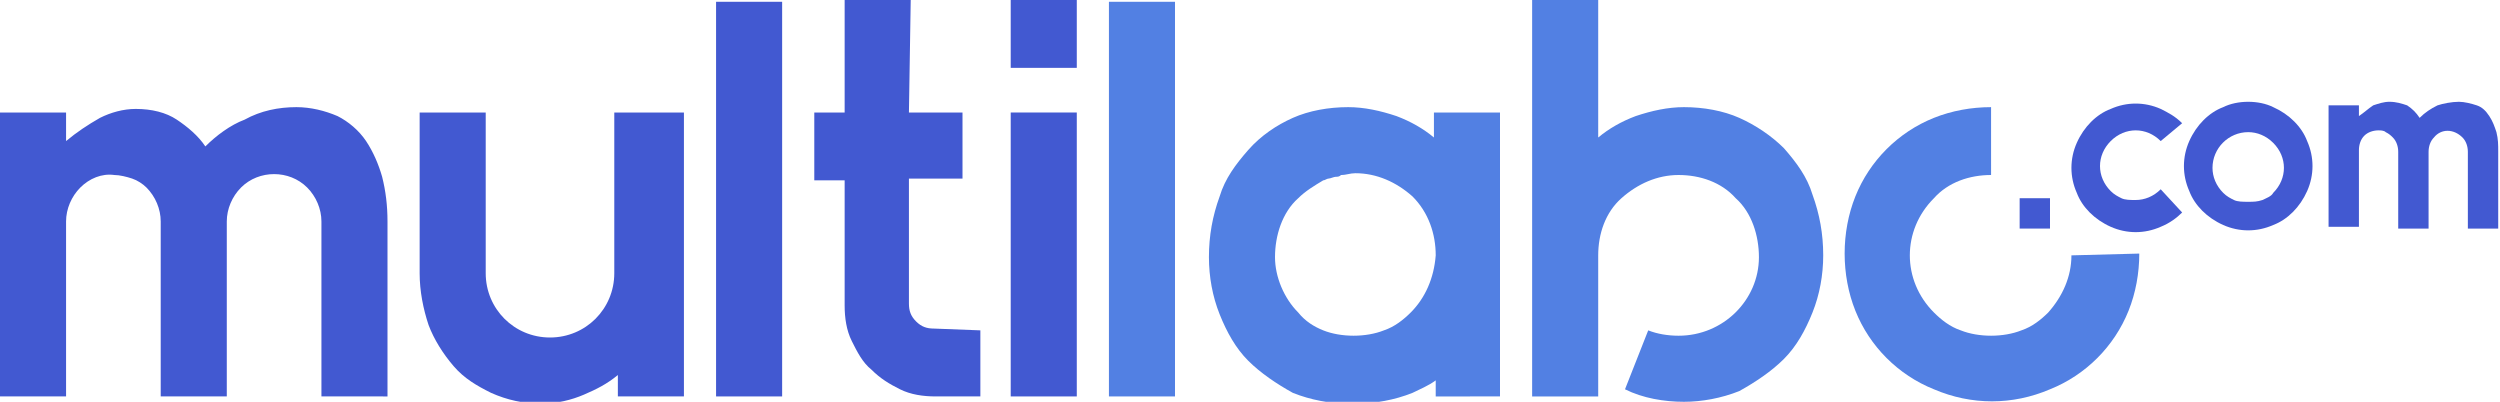
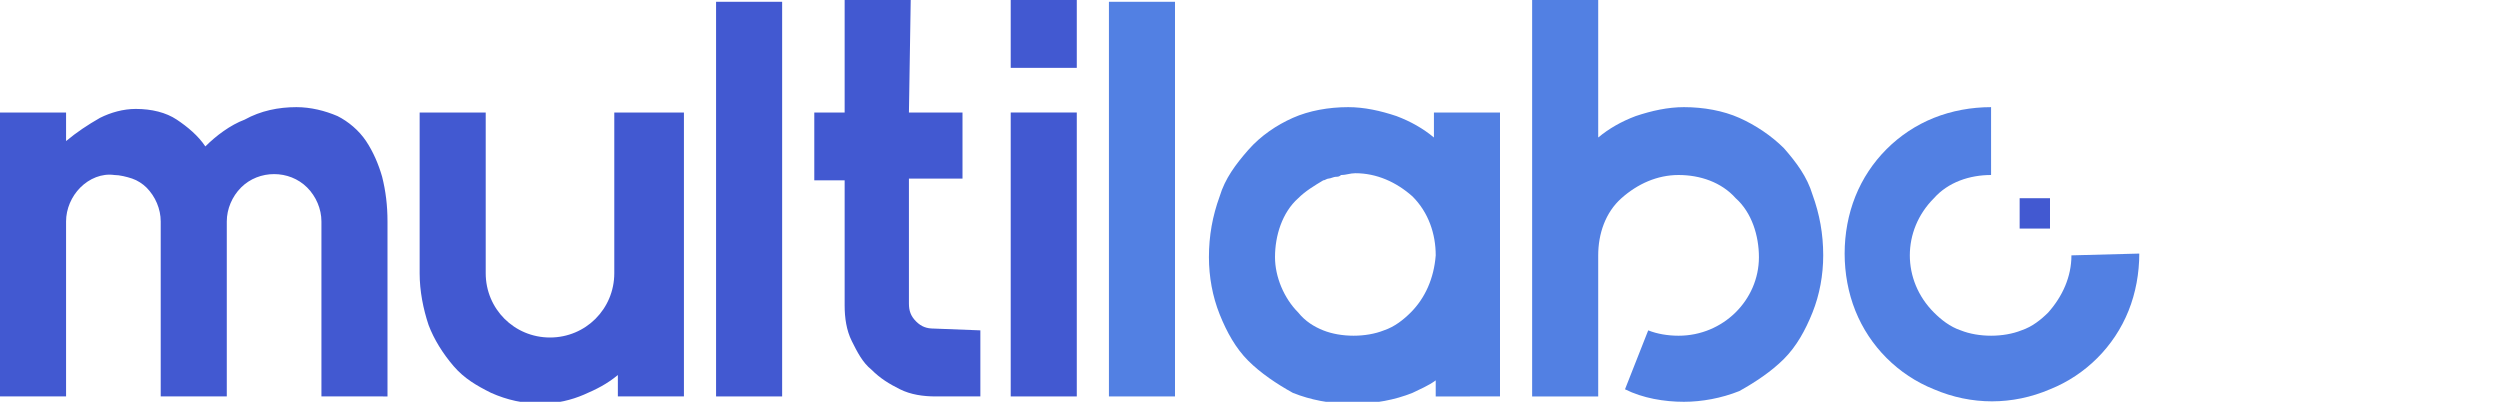
<svg xmlns="http://www.w3.org/2000/svg" version="1.1" id="Calque_1" x="0px" y="0px" viewBox="0 0 140 22.5" style="enable-background:new 0 0 140 22.5;" xml:space="preserve">
  <style type="text/css"> .st0{fill:#5280E3;} .st1{fill:#4259D1;} </style>
  <path class="st0" d="M94.3,6c1.1,0,2.2,0.2,3.1,0.6c0.9,0.4,1.8,1,2.5,1.7c0.7,0.8,1.3,1.6,1.6,2.6c0.4,1.1,0.6,2.2,0.6,3.4 c0,1.1-0.2,2.2-0.6,3.2c-0.4,1-0.9,1.9-1.6,2.6c-0.7,0.7-1.6,1.3-2.5,1.8c-1,0.4-2.1,0.6-3.1,0.6c-1.1,0-2.3-0.2-3.3-0.7l1.3-3.3 c0.5,0.2,1.1,0.3,1.7,0.3c2.5,0,4.5-2,4.5-4.4c0,0,0,0,0,0c0-1.2-0.4-2.5-1.3-3.3c-0.8-0.9-2-1.3-3.2-1.3c-1.2,0-2.3,0.5-3.2,1.3 c-0.9,0.8-1.3,2-1.3,3.2l0,6.7l0,1.2l-3.7,0l0-22.2l3.7,0l0,7.7c0.6-0.5,1.3-0.9,2.1-1.2C92.5,6.2,93.4,6,94.3,6z" />
  <path class="st0" d="M80.3,7.7c-0.6-0.5-1.3-0.9-2.1-1.2C77.3,6.2,76.4,6,75.5,6c-1.1,0-2.2,0.2-3.1,0.6c-0.9,0.4-1.8,1-2.5,1.8 c-0.7,0.8-1.3,1.6-1.6,2.6c-0.4,1.1-0.6,2.2-0.6,3.4c0,1.1,0.2,2.2,0.6,3.2c0.4,1,0.9,1.9,1.6,2.6c0.7,0.7,1.6,1.3,2.5,1.8 c1,0.4,2.1,0.6,3.1,0.6c0.1,0,0.1,0,0.2,0c0.1,0,0.1,0,0.2,0c1.1,0,2.2-0.2,3.2-0.6c0.4-0.2,0.9-0.4,1.3-0.7v0.9H84V6.3h-3.7V7.7z M79,17.5c-0.4,0.4-0.9,0.8-1.5,1c-0.5,0.2-1.1,0.3-1.7,0.3c-0.6,0-1.2-0.1-1.7-0.3c-0.5-0.2-1-0.5-1.4-1c-0.8-0.8-1.3-2-1.3-3.1 c0-1.2,0.4-2.5,1.3-3.3c0.4-0.4,0.9-0.7,1.4-1c0.1,0,0.2-0.1,0.3-0.1c0.1,0,0.3-0.1,0.4-0.1c0.1,0,0.2,0,0.3-0.1 c0.3,0,0.5-0.1,0.8-0.1c1.2,0,2.3,0.5,3.2,1.3c0.9,0.9,1.3,2.1,1.3,3.3C80.3,15.6,79.8,16.7,79,17.5L79,17.5z" />
  <path class="st1" d="M16.6,6c0.8,0,1.6,0.2,2.3,0.5c0.6,0.3,1.2,0.8,1.6,1.4c0.4,0.6,0.7,1.3,0.9,2c0.2,0.8,0.3,1.6,0.3,2.5l0,9.8 H18l0-9.8c0-0.7-0.3-1.4-0.8-1.9c-1-1-2.7-1-3.7,0c0,0,0,0,0,0c-0.5,0.5-0.8,1.2-0.8,1.9l0,9.8H9l0-9.8c0-0.7-0.3-1.4-0.8-1.9 C8,10.3,7.7,10.1,7.4,10c-0.3-0.1-0.7-0.2-1-0.2C5.7,9.7,5,10,4.5,10.5C4,11,3.7,11.7,3.7,12.4l0,9.8H0V6.3h3.7l0,1.6 c0.6-0.5,1.2-0.9,1.9-1.3c0.6-0.3,1.3-0.5,2-0.5c0.9,0,1.7,0.2,2.3,0.6c0.6,0.4,1.2,0.9,1.6,1.5c0.6-0.6,1.4-1.2,2.2-1.5 C14.6,6.2,15.6,6,16.6,6z" />
  <path class="st1" d="M38.3,6.3l0,15.9l-3.7,0l0-1.2c-0.6,0.5-1.2,0.8-1.9,1.1c-0.7,0.3-1.5,0.5-2.4,0.5c-1,0-1.9-0.2-2.8-0.6 c-0.8-0.4-1.5-0.8-2.1-1.5c-0.6-0.7-1.1-1.5-1.4-2.3c-0.3-0.9-0.5-1.9-0.5-2.9l0-9l3.7,0l0,9c0,2,1.6,3.6,3.6,3.6 c2,0,3.6-1.6,3.6-3.6l0-9L38.3,6.3z" />
  <polygon class="st1" points="56.6,0 60.3,0 60.3,3.8 56.6,3.8 " />
  <path class="st1" d="M52.3,18.4c-0.4,0-0.7-0.1-1-0.4c-0.3-0.3-0.4-0.6-0.4-1l0-7h3V6.3h-3L51,0h-3.7l0,6.3h-1.7v3.8h1.7l0,7 c0,0.7,0.1,1.4,0.4,2c0.3,0.6,0.6,1.2,1.1,1.6c0.5,0.5,1,0.8,1.6,1.1c0.6,0.3,1.3,0.4,2,0.4l2.5,0l0-3.7L52.3,18.4z" />
  <rect x="40.1" y="0.1" class="st1" width="3.7" height="22.1" />
  <rect x="62.1" y="0.1" class="st0" width="3.7" height="22.1" />
  <rect x="56.6" y="6.3" class="st1" width="3.7" height="15.9" />
  <path class="st0" d="M116,14.3C116,14.3,116,14.3,116,14.3c0,1.2-0.5,2.3-1.3,3.2c-0.4,0.4-0.9,0.8-1.5,1c-0.5,0.2-1.1,0.3-1.7,0.3 c-0.6,0-1.2-0.1-1.7-0.3c-0.6-0.2-1.1-0.6-1.5-1c-1.8-1.8-1.8-4.6,0-6.4c0.8-0.9,2-1.3,3.2-1.3h0V6c0,0,0,0,0,0 c-1.1,0-2.2,0.2-3.2,0.6c-2,0.8-3.6,2.4-4.4,4.4c-0.4,1-0.6,2.1-0.6,3.2c0,1.1,0.2,2.2,0.6,3.2c0.8,2,2.4,3.6,4.4,4.4 c2.1,0.9,4.4,0.9,6.5,0c2-0.8,3.6-2.4,4.4-4.4c0.4-1,0.6-2.1,0.6-3.2v0L116,14.3z" />
  <path class="st1" d="M113.1,12.8v-1.7h1.7v1.7H113.1z" />
-   <path class="st1" d="M122.2,11.9c-0.3,0.3-0.7,0.6-1.2,0.8c-0.9,0.4-1.9,0.4-2.8,0c-0.9-0.4-1.6-1.1-1.9-1.9c-0.4-0.9-0.4-1.9,0-2.8 c0.4-0.9,1.1-1.6,1.9-1.9c0.9-0.4,1.9-0.4,2.8,0c0.4,0.2,0.8,0.4,1.2,0.8L121,7.9c-0.4-0.4-0.9-0.6-1.4-0.6c-0.5,0-1,0.2-1.4,0.6 c-0.8,0.8-0.8,2,0,2.8c0.2,0.2,0.4,0.3,0.6,0.4c0.2,0.1,0.5,0.1,0.8,0.1c0.5,0,1-0.2,1.4-0.6L122.2,11.9z" />
-   <path class="st1" d="M125.9,5.7c0.5,0,1,0.1,1.4,0.3c0.9,0.4,1.6,1.1,1.9,1.9c0.4,0.9,0.4,1.9,0,2.8c-0.4,0.9-1.1,1.6-1.9,1.9 c-0.9,0.4-1.9,0.4-2.8,0c-0.9-0.4-1.6-1.1-1.9-1.9c-0.4-0.9-0.4-1.9,0-2.8c0.4-0.9,1.1-1.6,1.9-1.9C124.9,5.8,125.4,5.7,125.9,5.7z M125.9,7.4c-1.1,0-2,0.9-2,2c0,0.5,0.2,1,0.6,1.4c0.2,0.2,0.4,0.3,0.6,0.4c0.2,0.1,0.5,0.1,0.8,0.1c0.3,0,0.5,0,0.8-0.1 c0.2-0.1,0.5-0.2,0.6-0.4c0.8-0.8,0.8-2,0-2.8C126.9,7.6,126.4,7.4,125.9,7.4z" />
-   <path class="st1" d="M137.7,5.7c0.3,0,0.7,0.1,1,0.2c0.3,0.1,0.5,0.3,0.7,0.6c0.2,0.3,0.3,0.6,0.4,0.9c0.1,0.4,0.1,0.7,0.1,1.1v4.3 h-1.7V8.5c0-0.3-0.1-0.6-0.3-0.8c-0.5-0.5-1.2-0.5-1.6,0c0,0,0,0,0,0c-0.2,0.2-0.3,0.5-0.3,0.8v4.3h-1.7V8.5c0-0.3-0.1-0.6-0.3-0.8 c-0.1-0.1-0.2-0.2-0.4-0.3c-0.1-0.1-0.3-0.1-0.4-0.1c-0.3,0-0.6,0.1-0.8,0.3c-0.2,0.2-0.3,0.5-0.3,0.8v4.3h-1.7V5.9h1.7v0.6 c0.3-0.2,0.5-0.4,0.8-0.6c0.3-0.1,0.6-0.2,0.9-0.2c0.4,0,0.7,0.1,1,0.2c0.3,0.2,0.5,0.4,0.7,0.7c0.3-0.3,0.6-0.5,1-0.7 C136.8,5.8,137.3,5.7,137.7,5.7z" />
</svg>